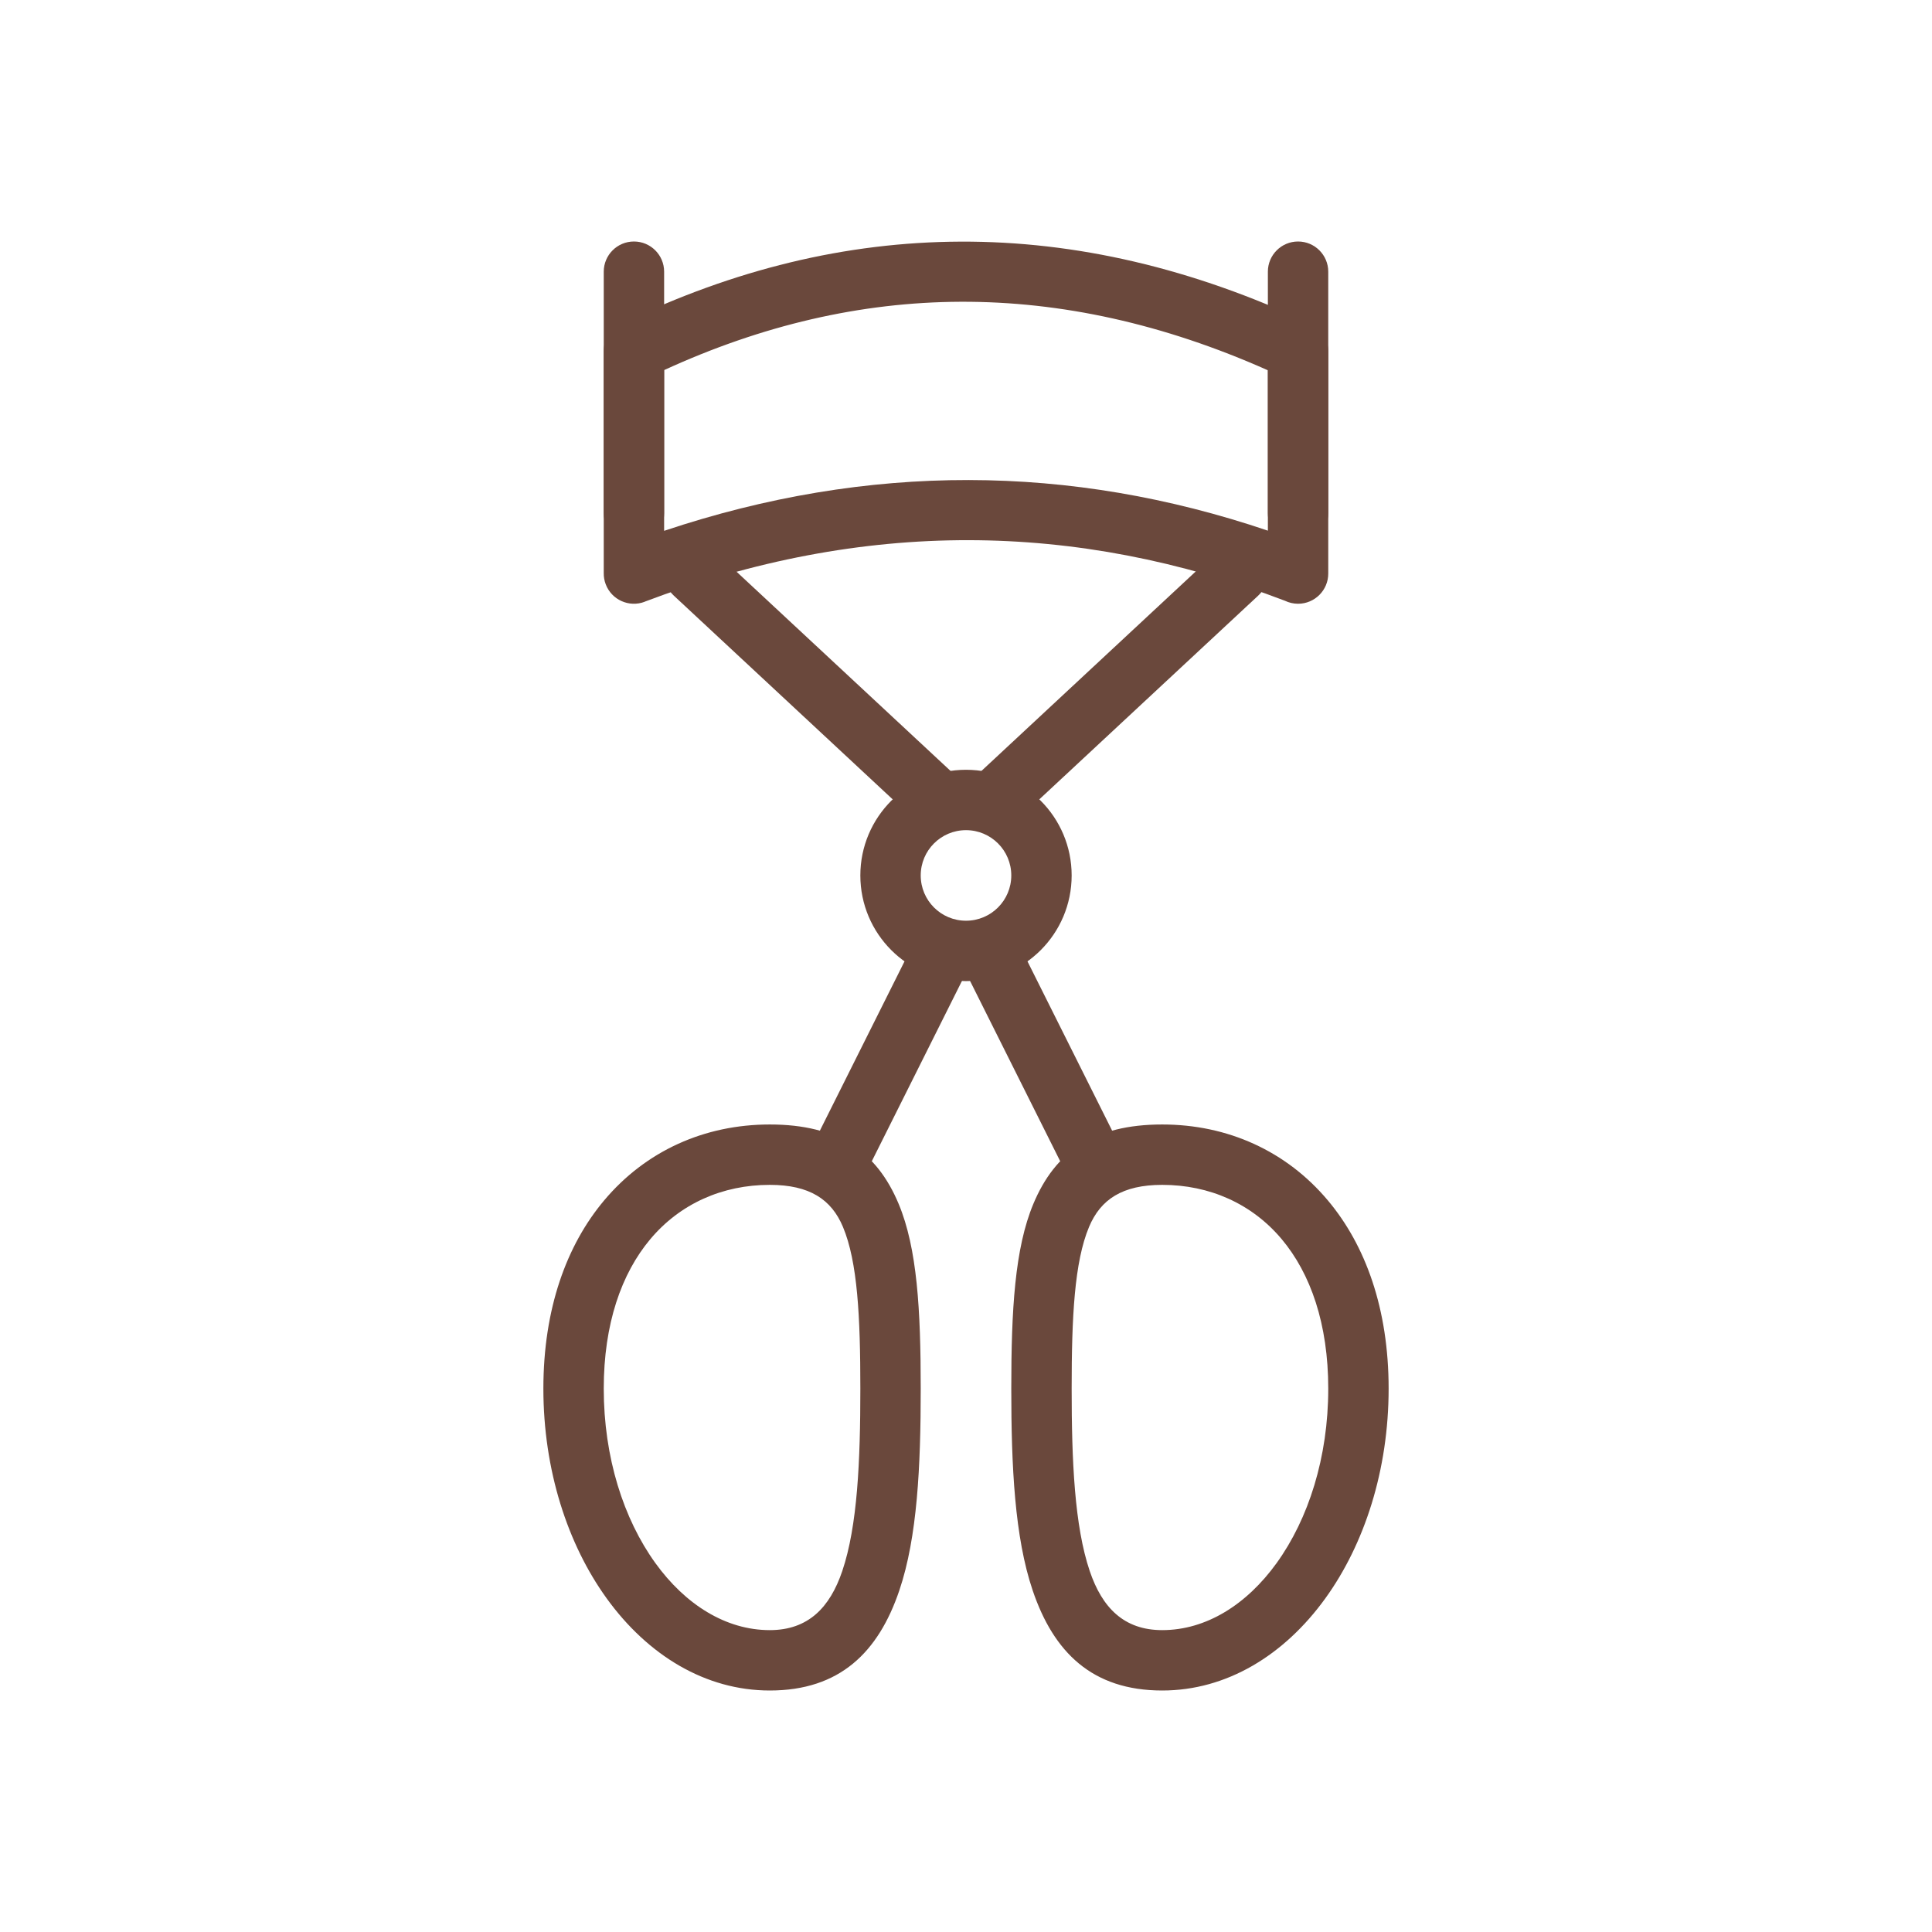
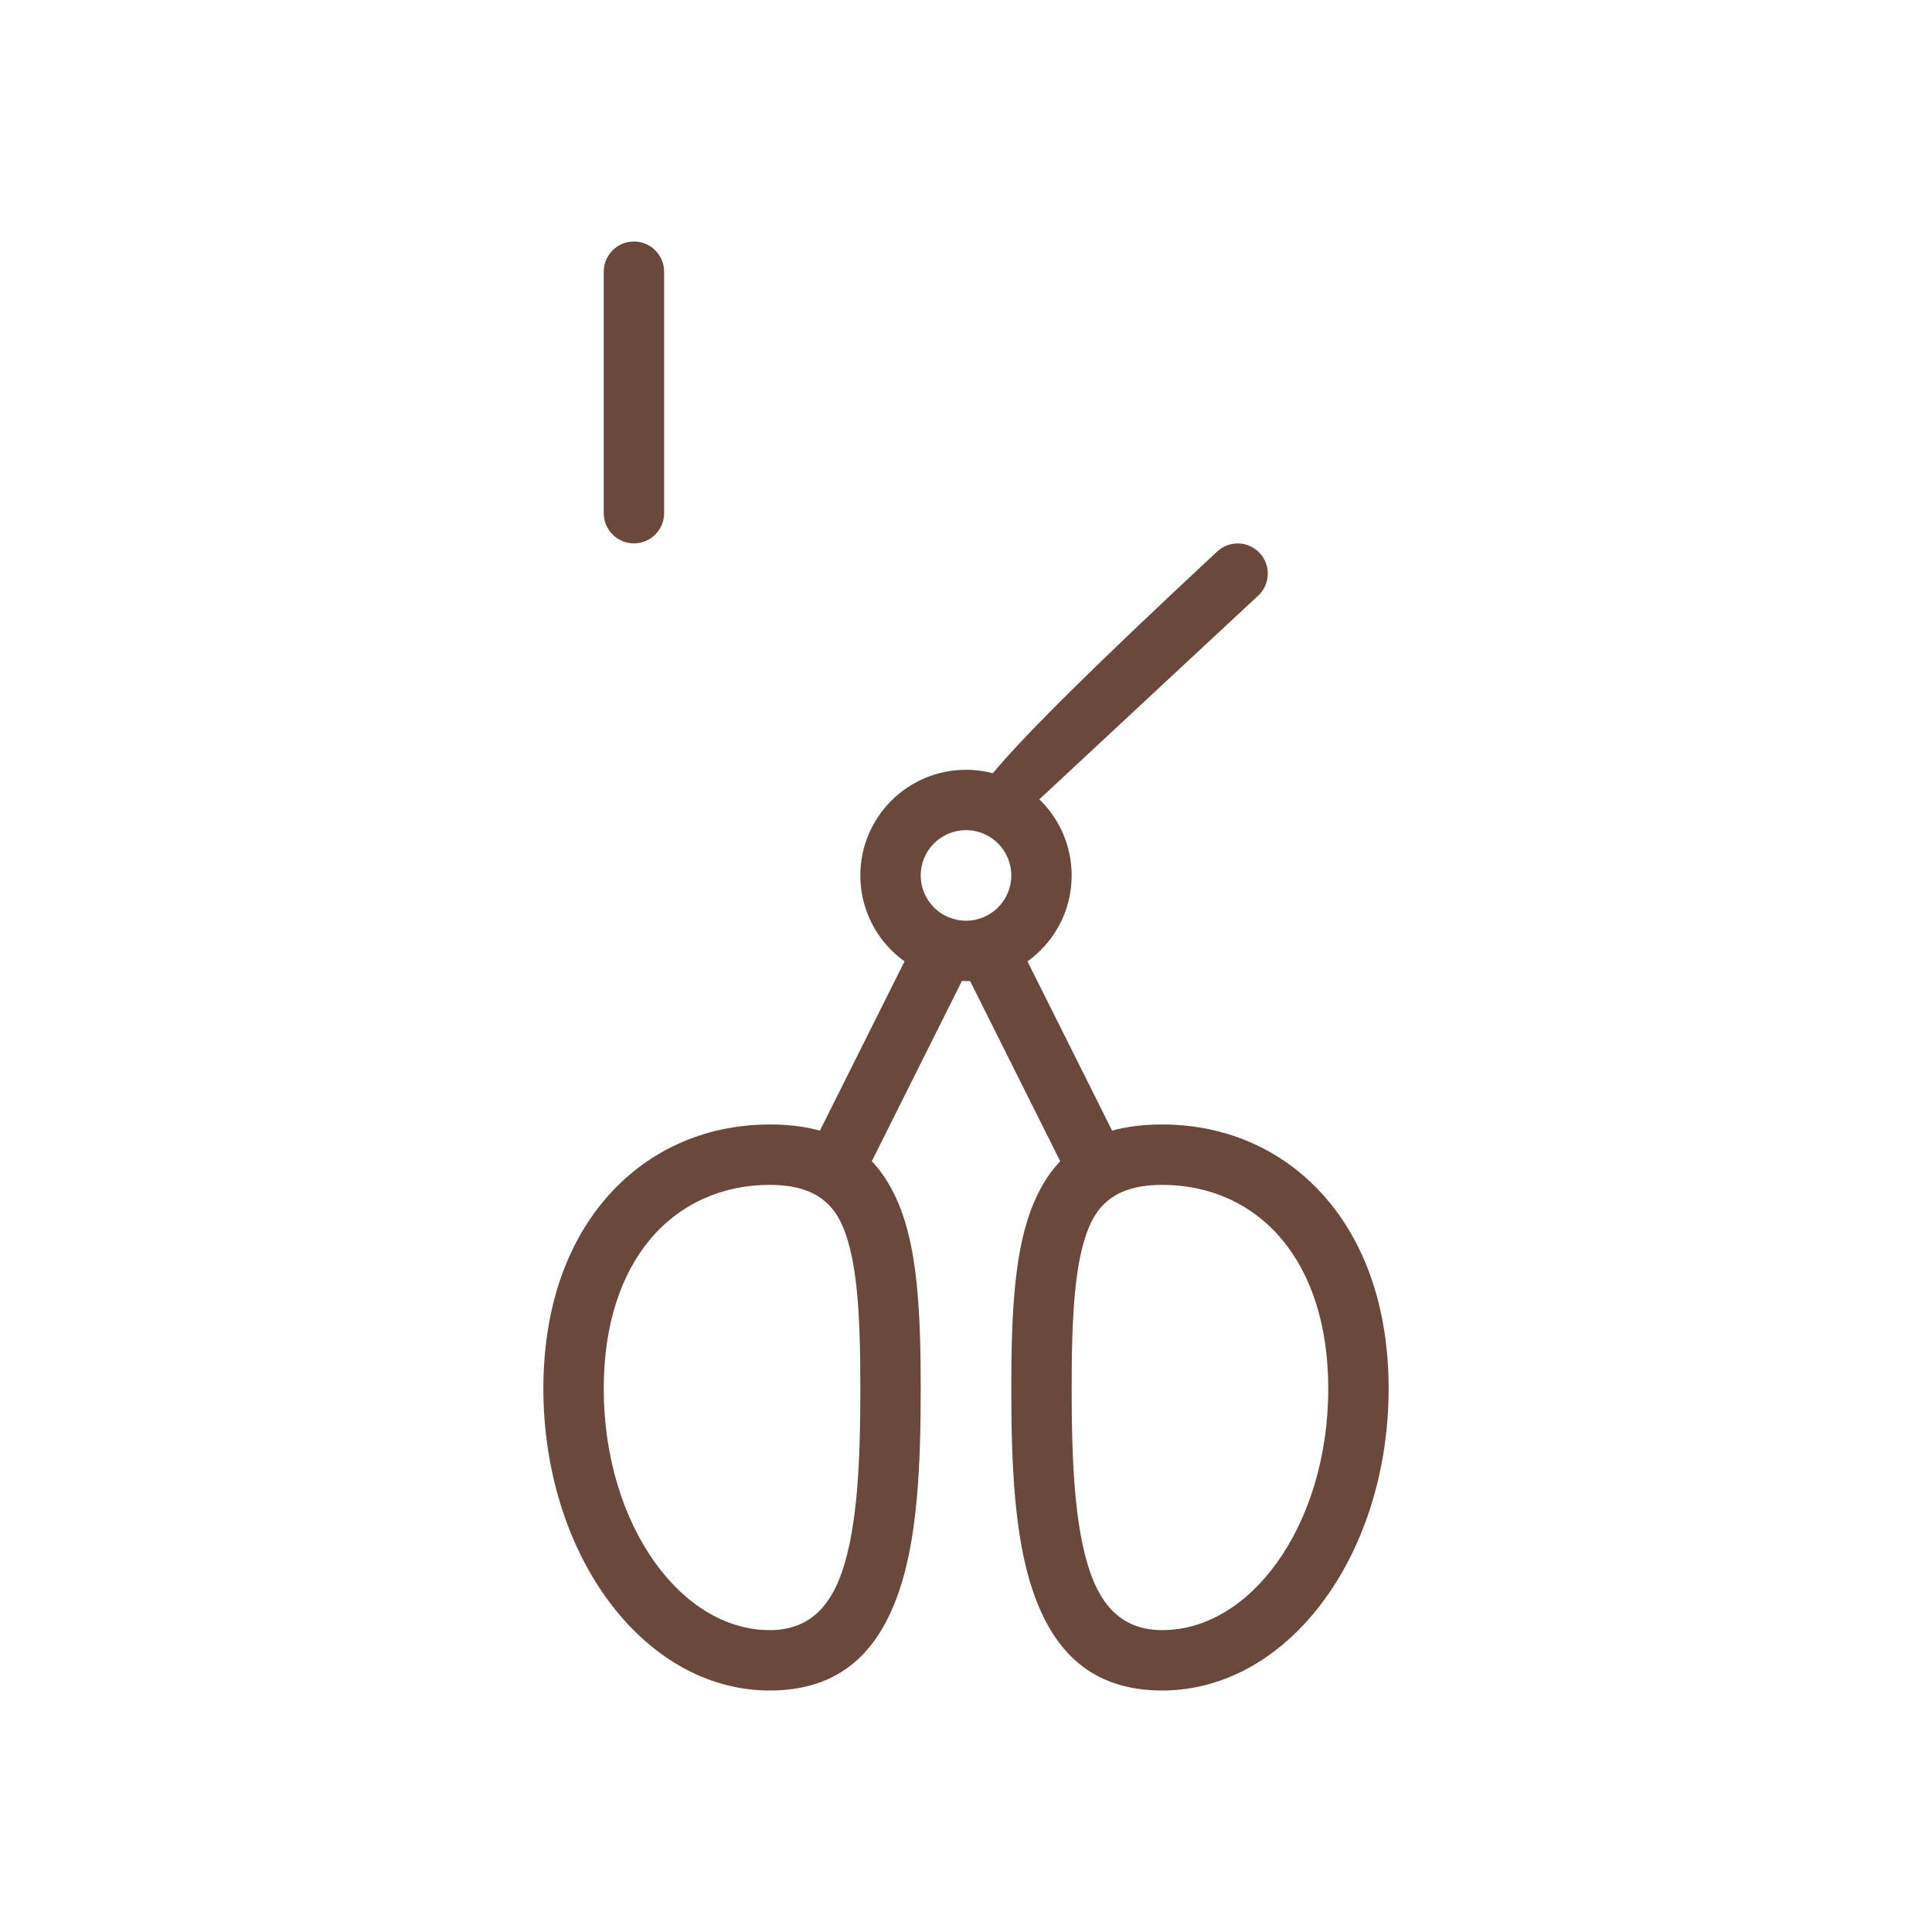
<svg xmlns="http://www.w3.org/2000/svg" width="484" height="484" viewBox="0 0 484 484" fill="none">
  <path d="M291.157 281.703C307.478 281.703 322.231 288.296 332.683 300.759C342.101 311.988 347.876 327.898 347.876 347.876C347.876 368.268 341.821 386.849 332.03 400.405C321.725 414.674 307.286 423.501 291.157 423.501C273.626 423.501 263.946 413.918 258.702 398.425C254.184 385.078 253.344 367.344 253.344 347.876C253.344 328.198 254.212 312.722 258.879 301.579C264.327 288.571 273.987 281.703 291.157 281.703V281.703ZM321.103 310.448C313.633 301.541 302.992 296.829 291.157 296.829C281.179 296.829 275.712 300.471 272.823 307.37C269.152 316.134 268.469 329.964 268.469 347.876C268.469 365.998 269.18 382.295 273 393.581C276.094 402.721 281.539 408.375 291.157 408.375C302.176 408.375 312.315 401.965 319.8 391.601C327.801 380.523 332.75 365.072 332.75 347.875C332.75 331.66 328.323 319.057 321.103 310.448V310.448Z" fill="#6A483C" />
  <path d="M192.844 296.829C181.008 296.829 170.368 301.541 162.898 310.448C155.677 319.057 151.25 331.66 151.25 347.876C151.25 365.072 156.199 380.523 164.2 391.602C171.685 401.965 181.824 408.375 192.844 408.375C202.462 408.375 207.907 402.721 211.001 393.581C214.821 382.295 215.532 365.998 215.532 347.876C215.532 329.964 214.848 316.134 211.178 307.37C208.288 300.471 202.822 296.829 192.844 296.829V296.829ZM151.318 300.759C161.77 288.297 176.522 281.703 192.844 281.703C210.014 281.703 219.673 288.571 225.121 301.579C229.788 312.722 230.657 328.198 230.657 347.876C230.657 367.344 229.816 385.078 225.299 398.425C220.055 413.918 210.374 423.501 192.844 423.501C176.715 423.501 162.276 414.674 151.97 400.405C142.18 386.849 136.125 368.268 136.125 347.875C136.125 327.898 141.9 311.988 151.318 300.759V300.759Z" fill="#6A483C" />
  <path d="M265.515 290.743C267.375 294.462 271.898 295.97 275.618 294.11C279.338 292.251 280.845 287.727 278.986 284.007L256.298 238.632C254.438 234.913 249.915 233.405 246.195 235.265C242.475 237.124 240.968 241.648 242.827 245.368L265.515 290.743Z" fill="#6A483C" />
  <path d="M205.015 284.007C203.155 287.727 204.663 292.251 208.383 294.11C212.102 295.97 216.626 294.462 218.486 290.743L241.173 245.368C243.033 241.648 241.525 237.124 237.806 235.265C234.086 233.405 229.562 234.913 227.703 238.632L205.015 284.007V284.007Z" fill="#6A483C" />
-   <path d="M315.203 149.212C318.254 146.373 318.426 141.598 315.587 138.547C312.748 135.496 307.973 135.324 304.923 138.163L244.423 194.478C241.372 197.317 241.2 202.092 244.039 205.143C246.877 208.194 251.652 208.365 254.703 205.527L315.203 149.212V149.212Z" fill="#6A483C" />
-   <path d="M179.078 138.163C176.027 135.324 171.252 135.496 168.413 138.547C165.575 141.598 165.747 146.372 168.797 149.211L229.297 205.526C232.348 208.365 237.123 208.193 239.962 205.142C242.8 202.091 242.628 197.317 239.578 194.478L179.078 138.163Z" fill="#6A483C" />
+   <path d="M315.203 149.212C318.254 146.373 318.426 141.598 315.587 138.547C312.748 135.496 307.973 135.324 304.923 138.163C241.372 197.317 241.2 202.092 244.039 205.143C246.877 208.194 251.652 208.365 254.703 205.527L315.203 149.212V149.212Z" fill="#6A483C" />
  <path d="M242 192.844C249.308 192.844 255.925 195.807 260.716 200.597C265.506 205.387 268.469 212.005 268.469 219.313C268.469 226.621 265.506 233.238 260.716 238.028C255.925 242.819 249.308 245.782 242 245.782C234.692 245.782 228.075 242.819 223.284 238.028C218.494 233.238 215.531 226.621 215.531 219.313C215.531 212.005 218.494 205.387 223.284 200.597C228.075 195.807 234.692 192.844 242 192.844ZM250.022 211.291C247.97 209.239 245.133 207.969 242 207.969C238.867 207.969 236.03 209.239 233.978 211.291C231.926 213.343 230.657 216.18 230.657 219.313C230.657 222.446 231.926 225.283 233.978 227.334C236.031 229.387 238.867 230.656 242 230.656C245.133 230.656 247.97 229.387 250.022 227.334C252.074 225.283 253.344 222.446 253.344 219.313C253.344 216.18 252.074 213.343 250.022 211.291Z" fill="#6A483C" />
-   <path d="M156.036 80.905C183.71 67.545 211.905 60.643 240.645 60.531C269.47 60.419 298.708 67.169 328.378 81.118L325.188 87.942L328.406 81.098C331.191 82.407 332.805 85.198 332.751 88.089V143.687C332.751 147.864 329.365 151.25 325.188 151.25C324.012 151.25 322.898 150.981 321.905 150.502C295.667 140.465 269.256 135.364 242.67 135.323C215.881 135.282 188.821 140.381 161.487 150.742L161.493 150.759C157.588 152.239 153.221 150.274 151.741 146.368C151.388 145.439 151.232 144.483 151.249 143.546V87.942C151.249 84.745 153.232 82.012 156.035 80.905L156.036 80.905ZM240.645 75.597C215.58 75.695 190.827 81.489 166.375 92.714V132.981C191.946 124.43 217.377 120.218 242.67 120.257C267.86 120.296 292.844 124.553 317.625 132.938V92.765C291.511 81.134 265.857 75.499 240.645 75.597Z" fill="#6A483C" />
-   <path d="M332.75 68.062C332.75 63.886 329.364 60.5 325.187 60.5C321.011 60.5 317.625 63.886 317.625 68.062V128.562C317.625 132.739 321.011 136.125 325.187 136.125C329.364 136.125 332.75 132.739 332.75 128.562V68.062V68.062Z" fill="#6A483C" />
  <path d="M166.375 68.062C166.375 63.886 162.989 60.5 158.813 60.5C154.636 60.5 151.25 63.886 151.25 68.062V128.562C151.25 132.739 154.636 136.125 158.813 136.125C162.989 136.125 166.375 132.739 166.375 128.562V68.062V68.062Z" fill="#6A483C" />
</svg>